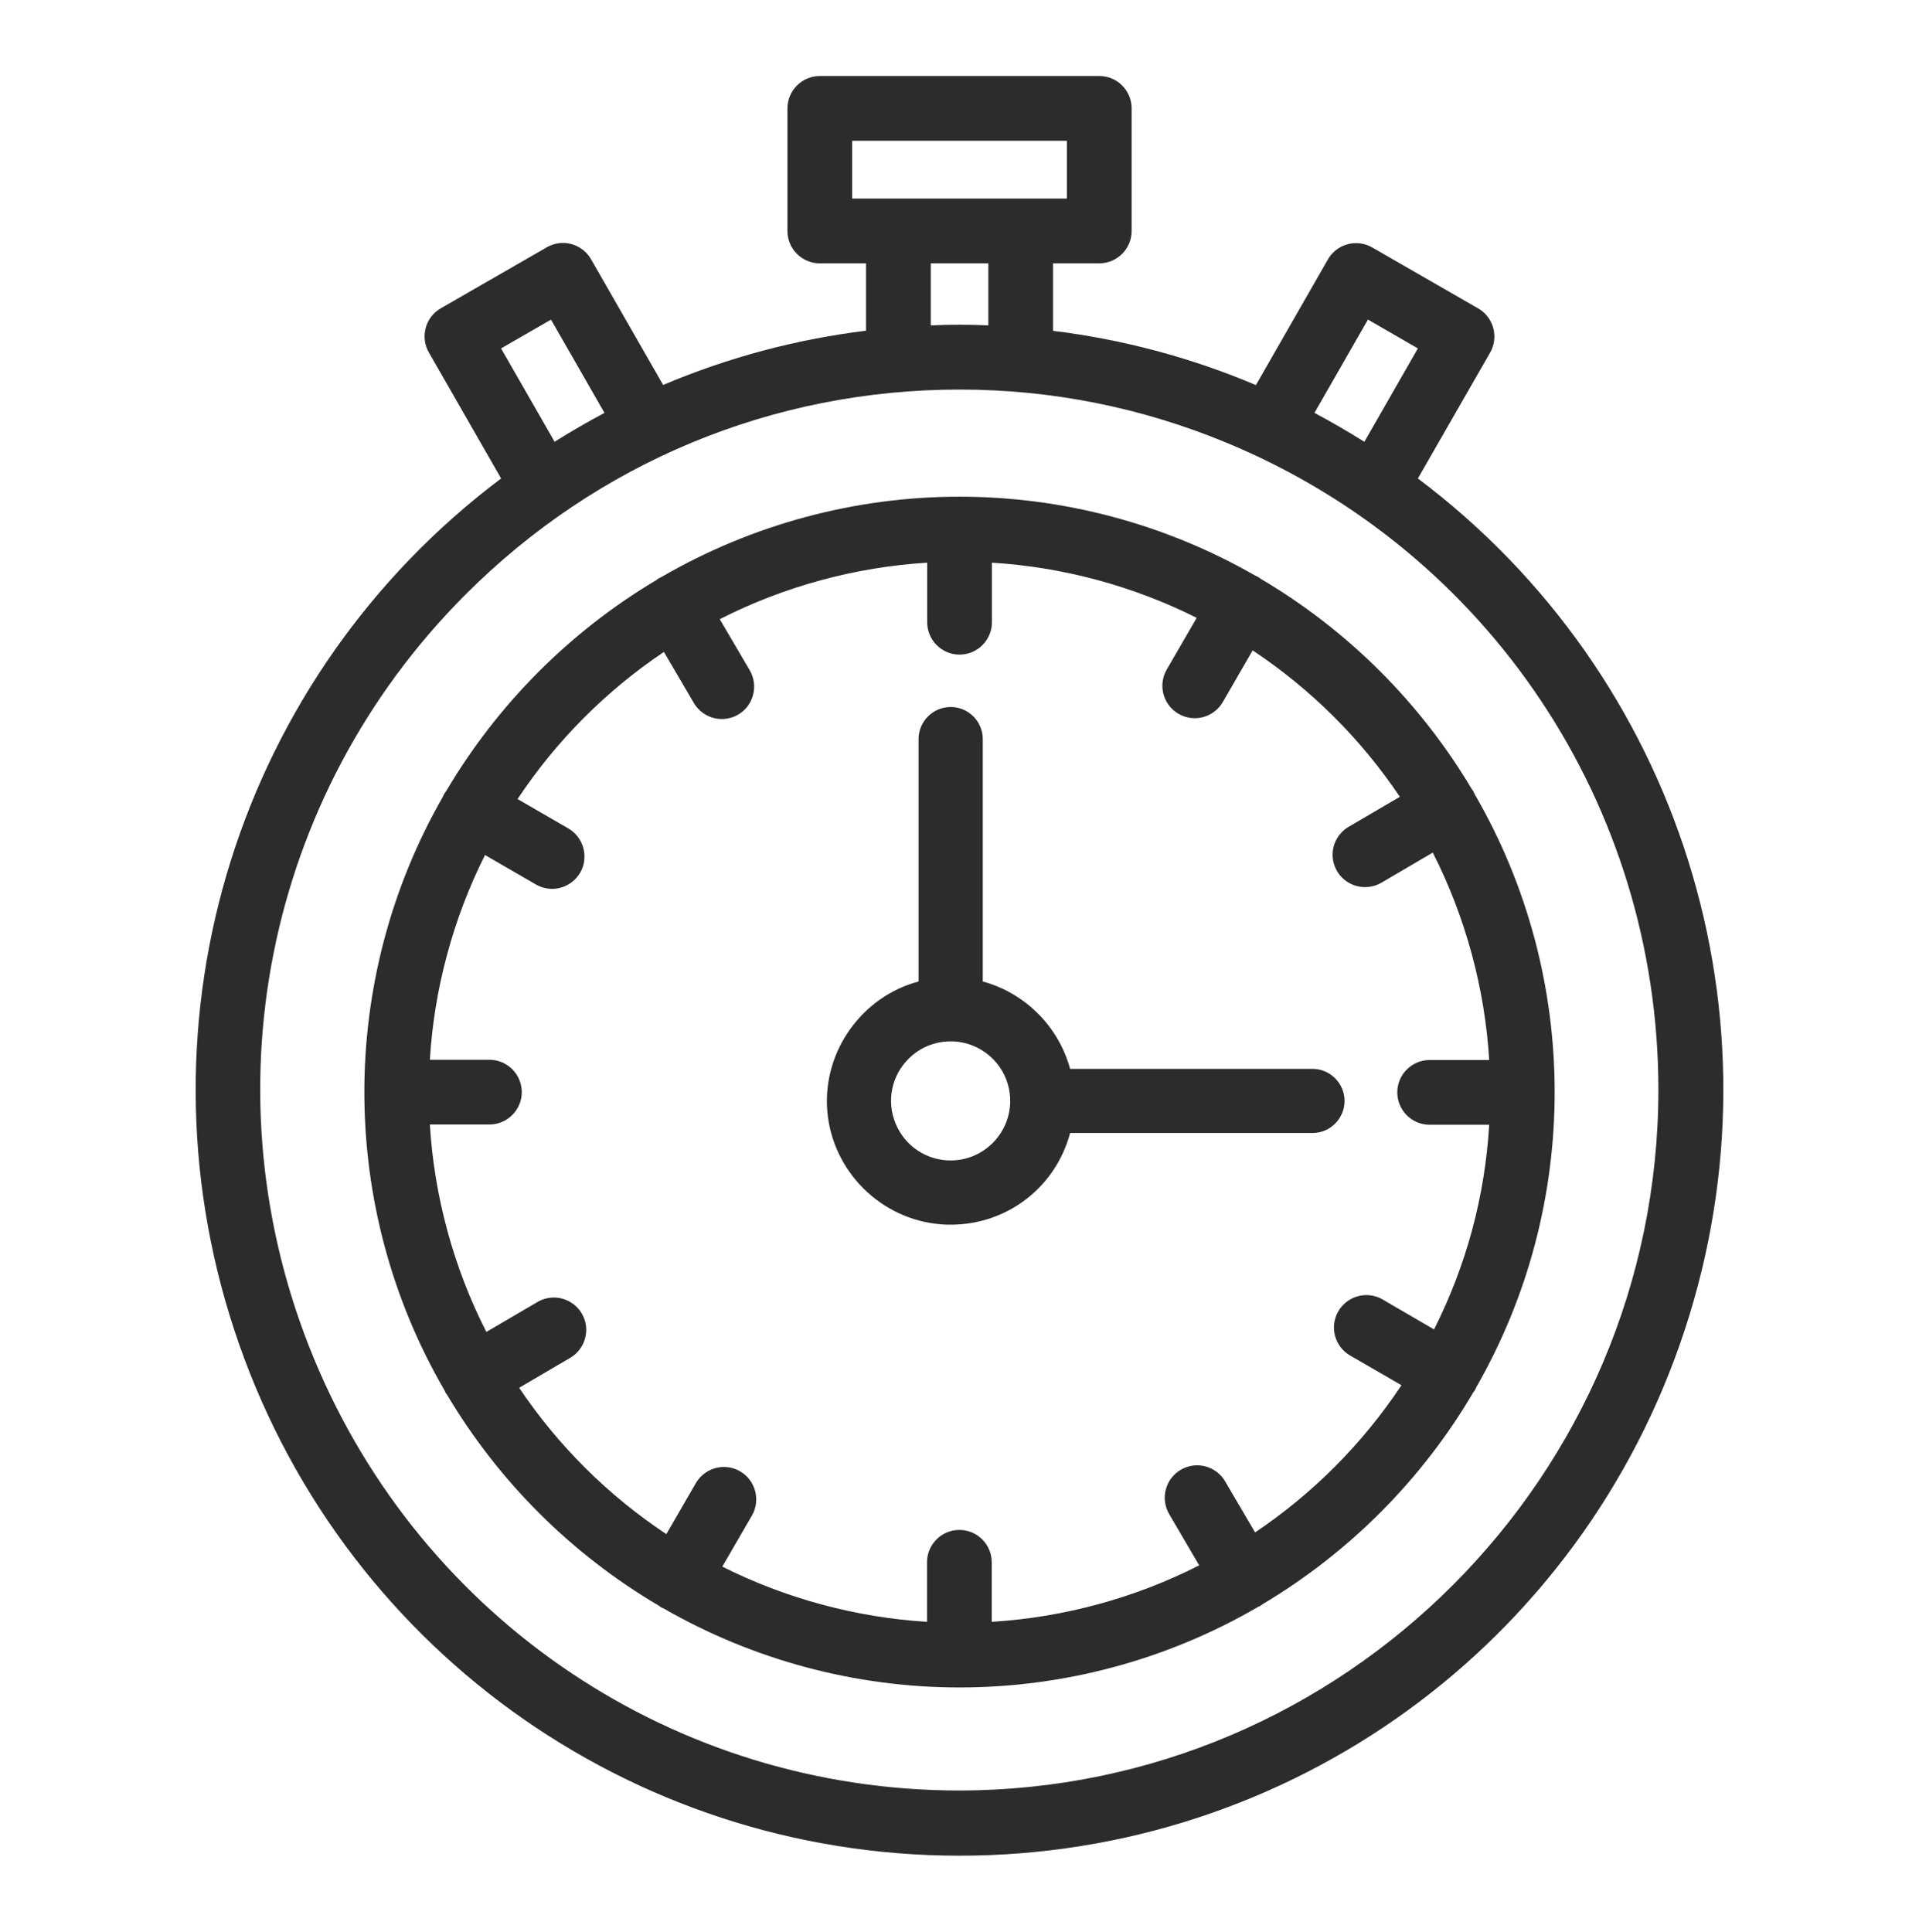
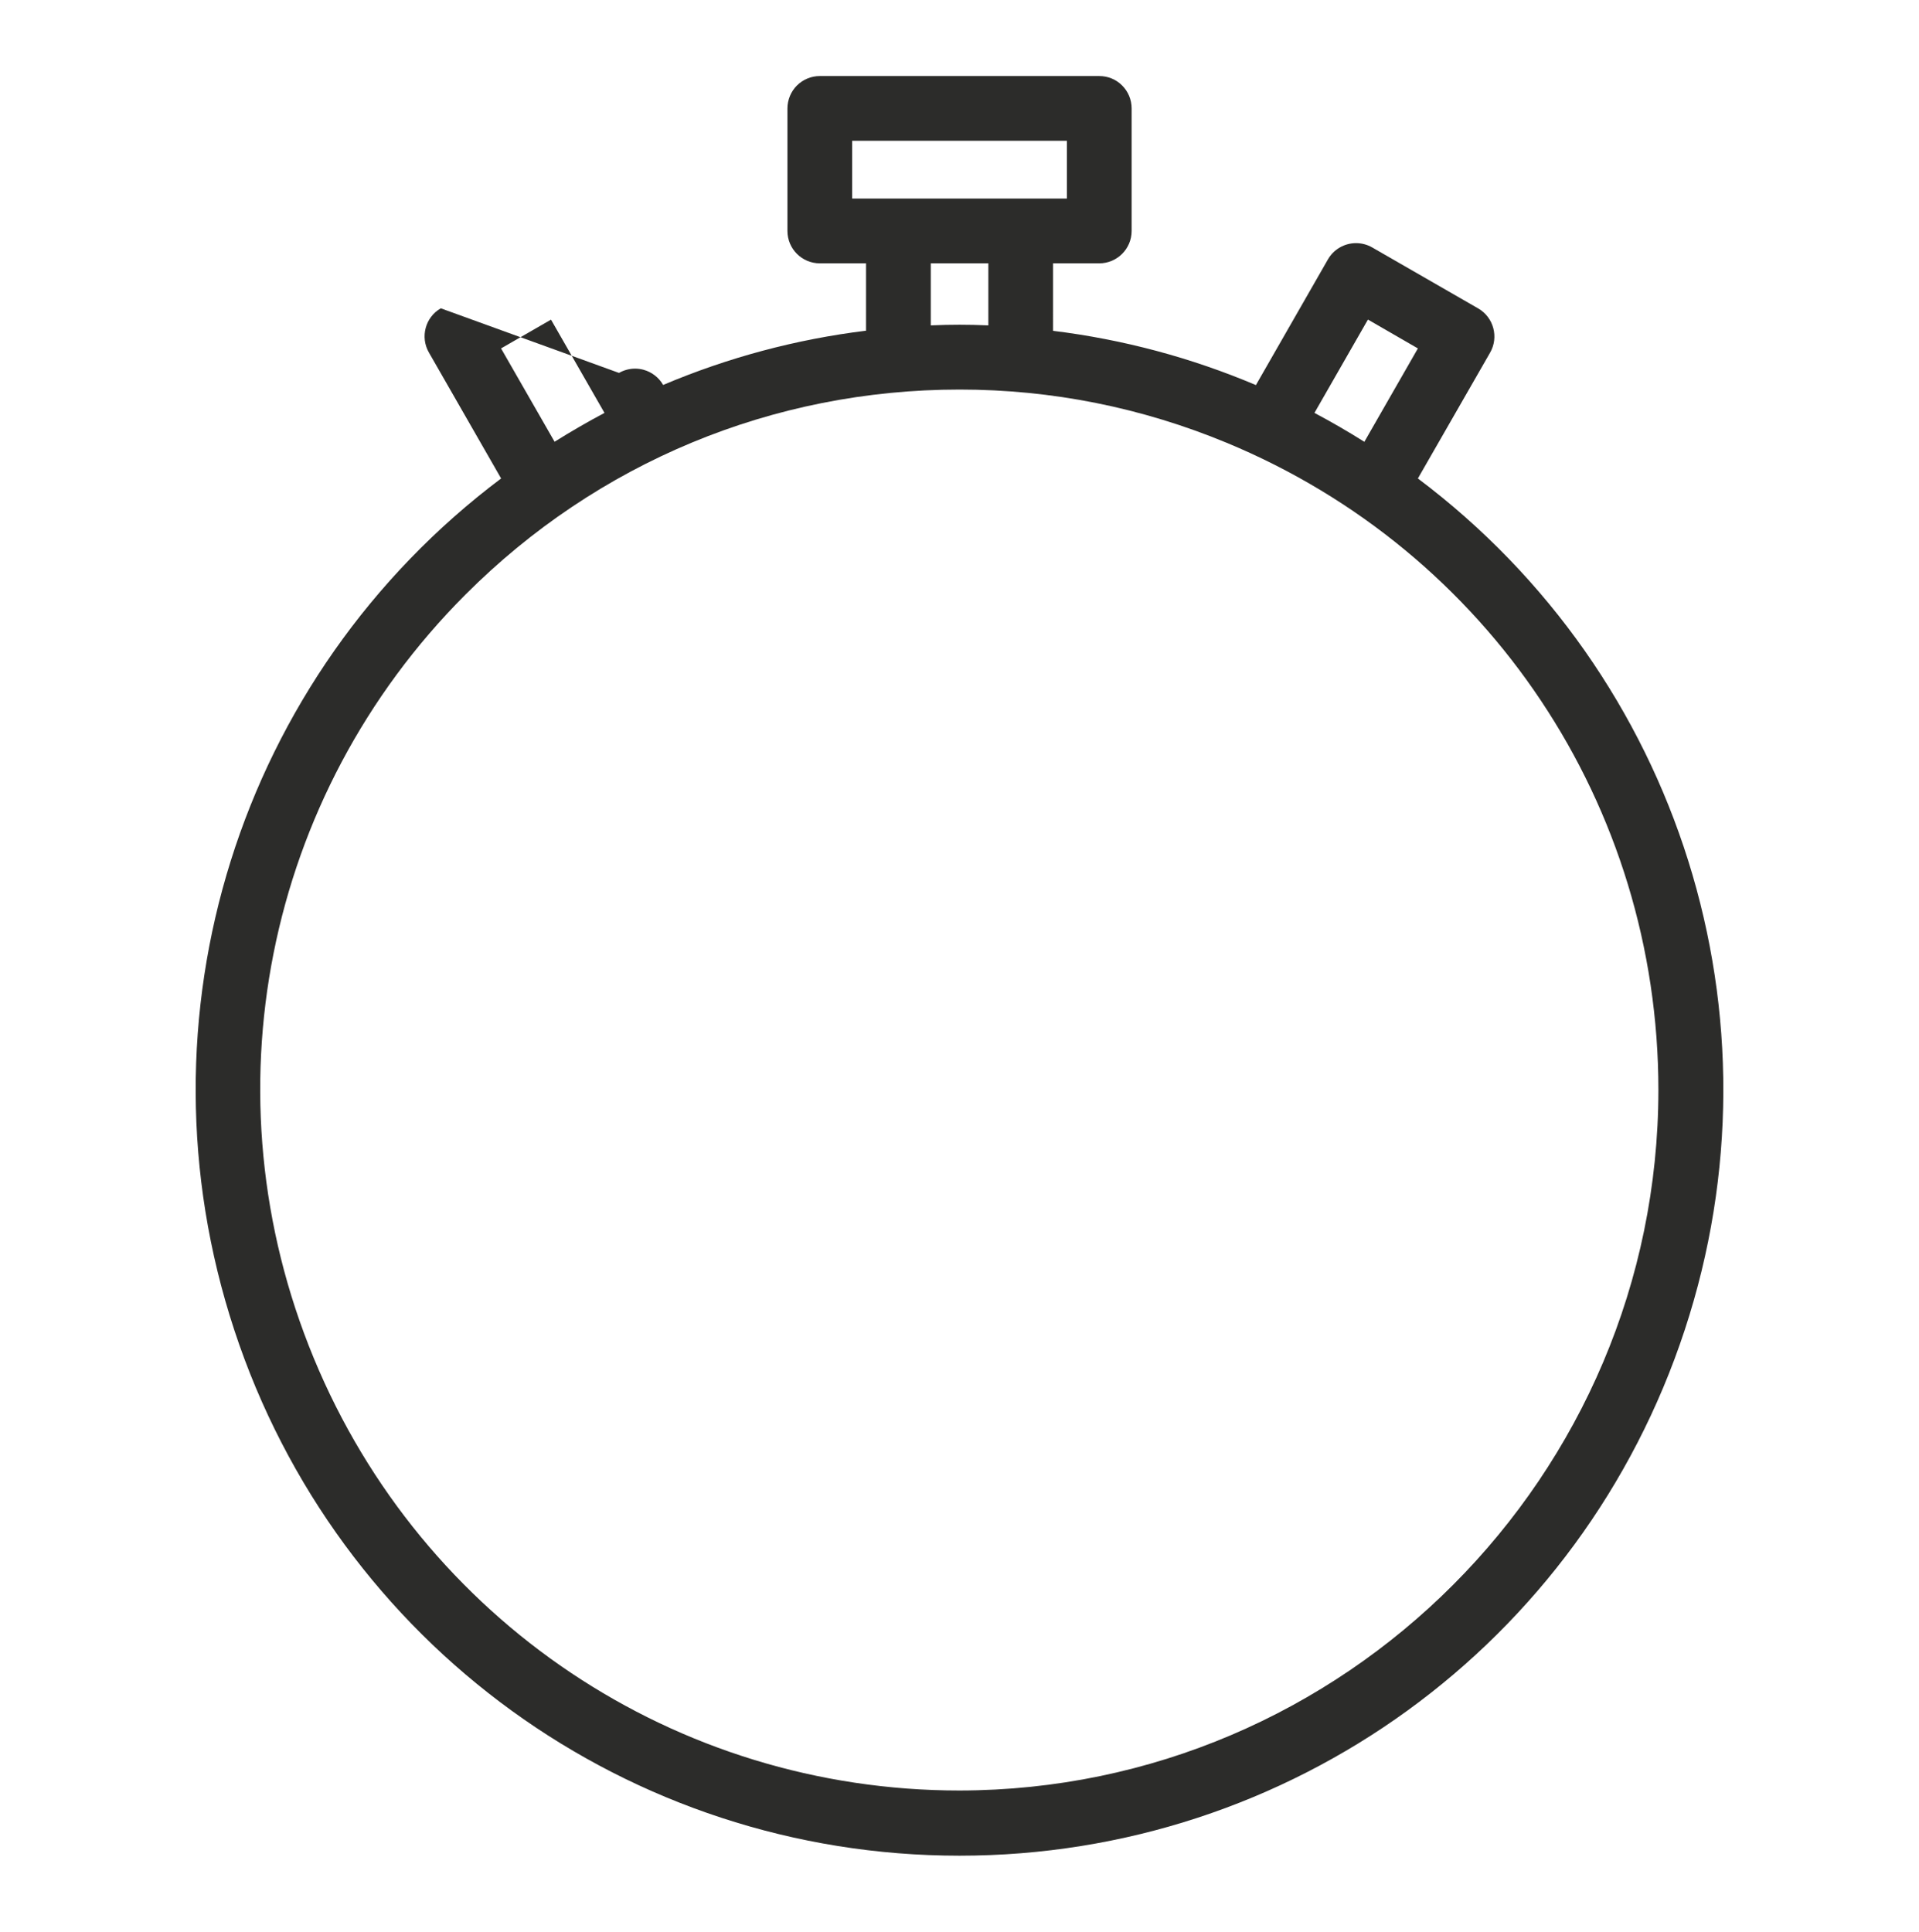
<svg xmlns="http://www.w3.org/2000/svg" version="1.1" id="Layer_1" x="0px" y="0px" viewBox="0 0 300 302" style="enable-background:new 0 0 300 302;" xml:space="preserve">
  <style type="text/css">
	.st0{fill:#2C2C2A;}
</style>
  <g>
-     <path class="st0" d="M221.66,74.8l11.29-19.67c1.39-2.42,0.55-5.52-1.86-6.91l-16.58-9.54c-0.77-0.44-1.64-0.67-2.52-0.67   c-1.81,0-3.49,0.97-4.39,2.54l-11.26,19.65c-10.14-4.29-20.8-7.14-31.72-8.48V41.17h7.23c2.79,0,5.06-2.27,5.06-5.06V16.95   c0-1.35-0.53-2.63-1.48-3.58c-0.95-0.96-2.22-1.48-3.58-1.48h-43.69c-1.35,0-2.62,0.53-3.58,1.48c-0.94,0.94-1.48,2.25-1.48,3.58   v19.16c0,2.79,2.27,5.06,5.06,5.06h7.23V51.7c-10.92,1.34-21.58,4.19-31.72,8.48L92.4,40.53c-0.66-1.16-1.78-2.02-3.06-2.37   c-0.43-0.12-0.87-0.18-1.32-0.18c-0.88,0-1.75,0.23-2.52,0.67L68.91,48.2c-2.42,1.39-3.25,4.49-1.86,6.91L78.34,74.8   c-41.02,30.85-57.79,84.22-41.72,133.11c16.16,49.17,61.73,82.2,113.38,82.2c51.66,0,97.22-33.04,113.38-82.2   C279.45,159.03,262.69,105.65,221.66,74.8z M205.49,64.55l8.36-14.59l7.81,4.51l-8.37,14.6C210.76,67.47,208.14,65.96,205.49,64.55   z M150,279.92c-44.35,0-83.98-26.53-100.95-67.6c-16.97-41.07-7.68-87.91,23.69-119.34c20.64-20.68,48.09-32.08,77.28-32.08   c14.4,0,28.46,2.81,41.79,8.34c40.97,17.01,67.45,56.72,67.45,101.17C259.2,230.73,210.18,279.85,150,279.92z M166.79,22.01v9.03   h-33.57v-9.03H166.79z M145.5,41.17h9.01v9.7c-1.65-0.07-3.11-0.1-4.5-0.1c-1.4,0-2.88,0.03-4.5,0.1V41.17z M86.7,69.06   l-8.37-14.59l7.81-4.5l8.36,14.58C91.86,65.95,89.24,67.47,86.7,69.06z" />
-     <path class="st0" d="M230.53,124.15c-0.06-0.15-0.14-0.31-0.25-0.52c-0.08-0.12-0.16-0.23-0.24-0.34   c-8.04-13.51-19.45-24.86-33-32.83c-0.12-0.1-0.26-0.19-0.46-0.32c-0.14-0.07-0.29-0.14-0.43-0.2   C182.12,81.9,166.16,77.65,150,77.65c-16.34,0-32.45,4.34-46.58,12.55c-0.15,0.06-0.3,0.13-0.44,0.21l-0.09,0.06   c-0.11,0.08-0.22,0.16-0.32,0.24c-13.5,8.04-24.85,19.45-32.83,32.99c-0.23,0.27-0.4,0.58-0.53,0.91   c-16.42,28.65-16.33,64.16,0.26,92.71c0.06,0.15,0.13,0.3,0.22,0.47c0.06,0.11,0.14,0.2,0.19,0.24   C77.93,231.6,89.36,243,102.96,251c0.12,0.1,0.26,0.19,0.43,0.3c0.11,0.06,0.21,0.1,0.31,0.13c14.06,8.1,30.07,12.38,46.3,12.38   c0,0,0,0,0.01,0c16.41,0,32.58-4.37,46.71-12.62c0.12-0.04,0.24-0.09,0.34-0.16c0.1-0.06,0.21-0.14,0.37-0.27   c13.56-8.07,24.95-19.54,32.91-33.12c0.08-0.09,0.16-0.19,0.24-0.33c0.08-0.14,0.14-0.29,0.21-0.44   C247.22,188.22,247.12,152.71,230.53,124.15z M216.14,203.15c-0.77-0.45-1.65-0.68-2.53-0.68c-1.8,0-3.48,0.97-4.39,2.53   c-1.4,2.42-0.57,5.52,1.85,6.92l8.02,4.64c-6.08,9.14-13.77,16.88-22.88,23.01l-4.69-7.99c-0.9-1.54-2.58-2.5-4.37-2.5   c-0.9,0-1.78,0.24-2.56,0.7c-1.17,0.68-2,1.78-2.34,3.09c-0.34,1.31-0.15,2.67,0.53,3.84l4.69,8.01   c-10.03,5.11-21.19,8.14-32.43,8.83v-9.31c0-2.79-2.27-5.06-5.06-5.06s-5.06,2.27-5.06,5.06v9.31c-11.07-0.68-22.09-3.65-32-8.63   l4.66-8.04c1.35-2.4,0.51-5.48-1.88-6.86c-0.77-0.45-1.65-0.68-2.53-0.68c-1.78,0-3.44,0.95-4.36,2.48l-4.64,8.02   c-9.14-6.08-16.88-13.77-23.01-22.88l8-4.69c2.39-1.42,3.2-4.52,1.79-6.92c-0.9-1.54-2.58-2.5-4.37-2.5   c-0.89,0-1.77,0.24-2.54,0.69l-8.01,4.69c-5.11-10.03-8.15-21.2-8.83-32.43h9.31c2.79,0,5.06-2.27,5.06-5.06   c0-2.79-2.27-5.06-5.06-5.06h-9.31c0.67-11.07,3.64-22.09,8.62-32.01l8.05,4.66c0.75,0.41,1.59,0.63,2.44,0.63   c1.8,0,3.48-0.97,4.39-2.53c1.37-2.37,0.58-5.44-1.77-6.87l-8.02-4.64c6.08-9.14,13.77-16.87,22.88-23l4.69,8   c0.91,1.53,2.58,2.49,4.36,2.49c0.9,0,1.78-0.24,2.56-0.69c2.4-1.4,3.21-4.5,1.82-6.91l-4.7-8.01c10.03-5.11,21.2-8.15,32.43-8.83   v9.31c0,2.79,2.27,5.06,5.06,5.06s5.06-2.27,5.06-5.06v-9.31c11.07,0.67,22.09,3.64,32.01,8.62l-4.65,8.03   c-0.93,1.56-0.95,3.52-0.05,5.1c0.9,1.58,2.58,2.56,4.42,2.56c1.82-0.01,3.51-1,4.39-2.57l4.64-8.03   c9.14,6.08,16.88,13.78,23.01,22.89l-7.99,4.68c-1.56,0.91-2.53,2.59-2.52,4.4c0.01,1.81,0.99,3.49,2.57,4.38   c0.76,0.43,1.62,0.66,2.5,0.66c0.91,0,1.8-0.24,2.58-0.7l8.01-4.7c5.1,10.03,8.14,21.2,8.82,32.43h-9.31   c-2.79,0-5.06,2.27-5.06,5.06s2.27,5.06,5.06,5.06h9.31c-0.67,11.21-3.57,21.96-8.62,32L216.14,203.15z" />
-     <path class="st0" d="M205.18,167.1h-37.89c-1.79-6.62-7.04-11.86-13.65-13.66v-37.89c0-2.77-2.25-5.02-5.02-5.02   s-5.02,2.25-5.02,5.02v37.89c-8.86,2.38-14.96,10.88-14.28,20.1c0.7,9.49,8.38,17.17,17.87,17.87c0.48,0.04,0.96,0.05,1.43,0.05   c8.84,0,16.41-5.85,18.67-14.33h37.89c2.76,0,5.01-2.25,5.02-5.02C210.19,169.35,207.94,167.1,205.18,167.1z M142.03,165.53   c1.76-1.76,4.1-2.73,6.59-2.73c1.23,0,2.43,0.24,3.56,0.71c3.49,1.45,5.75,4.83,5.75,8.6c-0.01,5.13-4.19,9.31-9.31,9.31   c-3.78,0-7.16-2.26-8.6-5.75C138.56,172.18,139.36,168.2,142.03,165.53z" />
+     <path class="st0" d="M221.66,74.8l11.29-19.67c1.39-2.42,0.55-5.52-1.86-6.91l-16.58-9.54c-0.77-0.44-1.64-0.67-2.52-0.67   c-1.81,0-3.49,0.97-4.39,2.54l-11.26,19.65c-10.14-4.29-20.8-7.14-31.72-8.48V41.17h7.23c2.79,0,5.06-2.27,5.06-5.06V16.95   c0-1.35-0.53-2.63-1.48-3.58c-0.95-0.96-2.22-1.48-3.58-1.48h-43.69c-1.35,0-2.62,0.53-3.58,1.48c-0.94,0.94-1.48,2.25-1.48,3.58   v19.16c0,2.79,2.27,5.06,5.06,5.06h7.23V51.7c-10.92,1.34-21.58,4.19-31.72,8.48c-0.66-1.16-1.78-2.02-3.06-2.37   c-0.43-0.12-0.87-0.18-1.32-0.18c-0.88,0-1.75,0.23-2.52,0.67L68.91,48.2c-2.42,1.39-3.25,4.49-1.86,6.91L78.34,74.8   c-41.02,30.85-57.79,84.22-41.72,133.11c16.16,49.17,61.73,82.2,113.38,82.2c51.66,0,97.22-33.04,113.38-82.2   C279.45,159.03,262.69,105.65,221.66,74.8z M205.49,64.55l8.36-14.59l7.81,4.51l-8.37,14.6C210.76,67.47,208.14,65.96,205.49,64.55   z M150,279.92c-44.35,0-83.98-26.53-100.95-67.6c-16.97-41.07-7.68-87.91,23.69-119.34c20.64-20.68,48.09-32.08,77.28-32.08   c14.4,0,28.46,2.81,41.79,8.34c40.97,17.01,67.45,56.72,67.45,101.17C259.2,230.73,210.18,279.85,150,279.92z M166.79,22.01v9.03   h-33.57v-9.03H166.79z M145.5,41.17h9.01v9.7c-1.65-0.07-3.11-0.1-4.5-0.1c-1.4,0-2.88,0.03-4.5,0.1V41.17z M86.7,69.06   l-8.37-14.59l7.81-4.5l8.36,14.58C91.86,65.95,89.24,67.47,86.7,69.06z" />
  </g>
</svg>